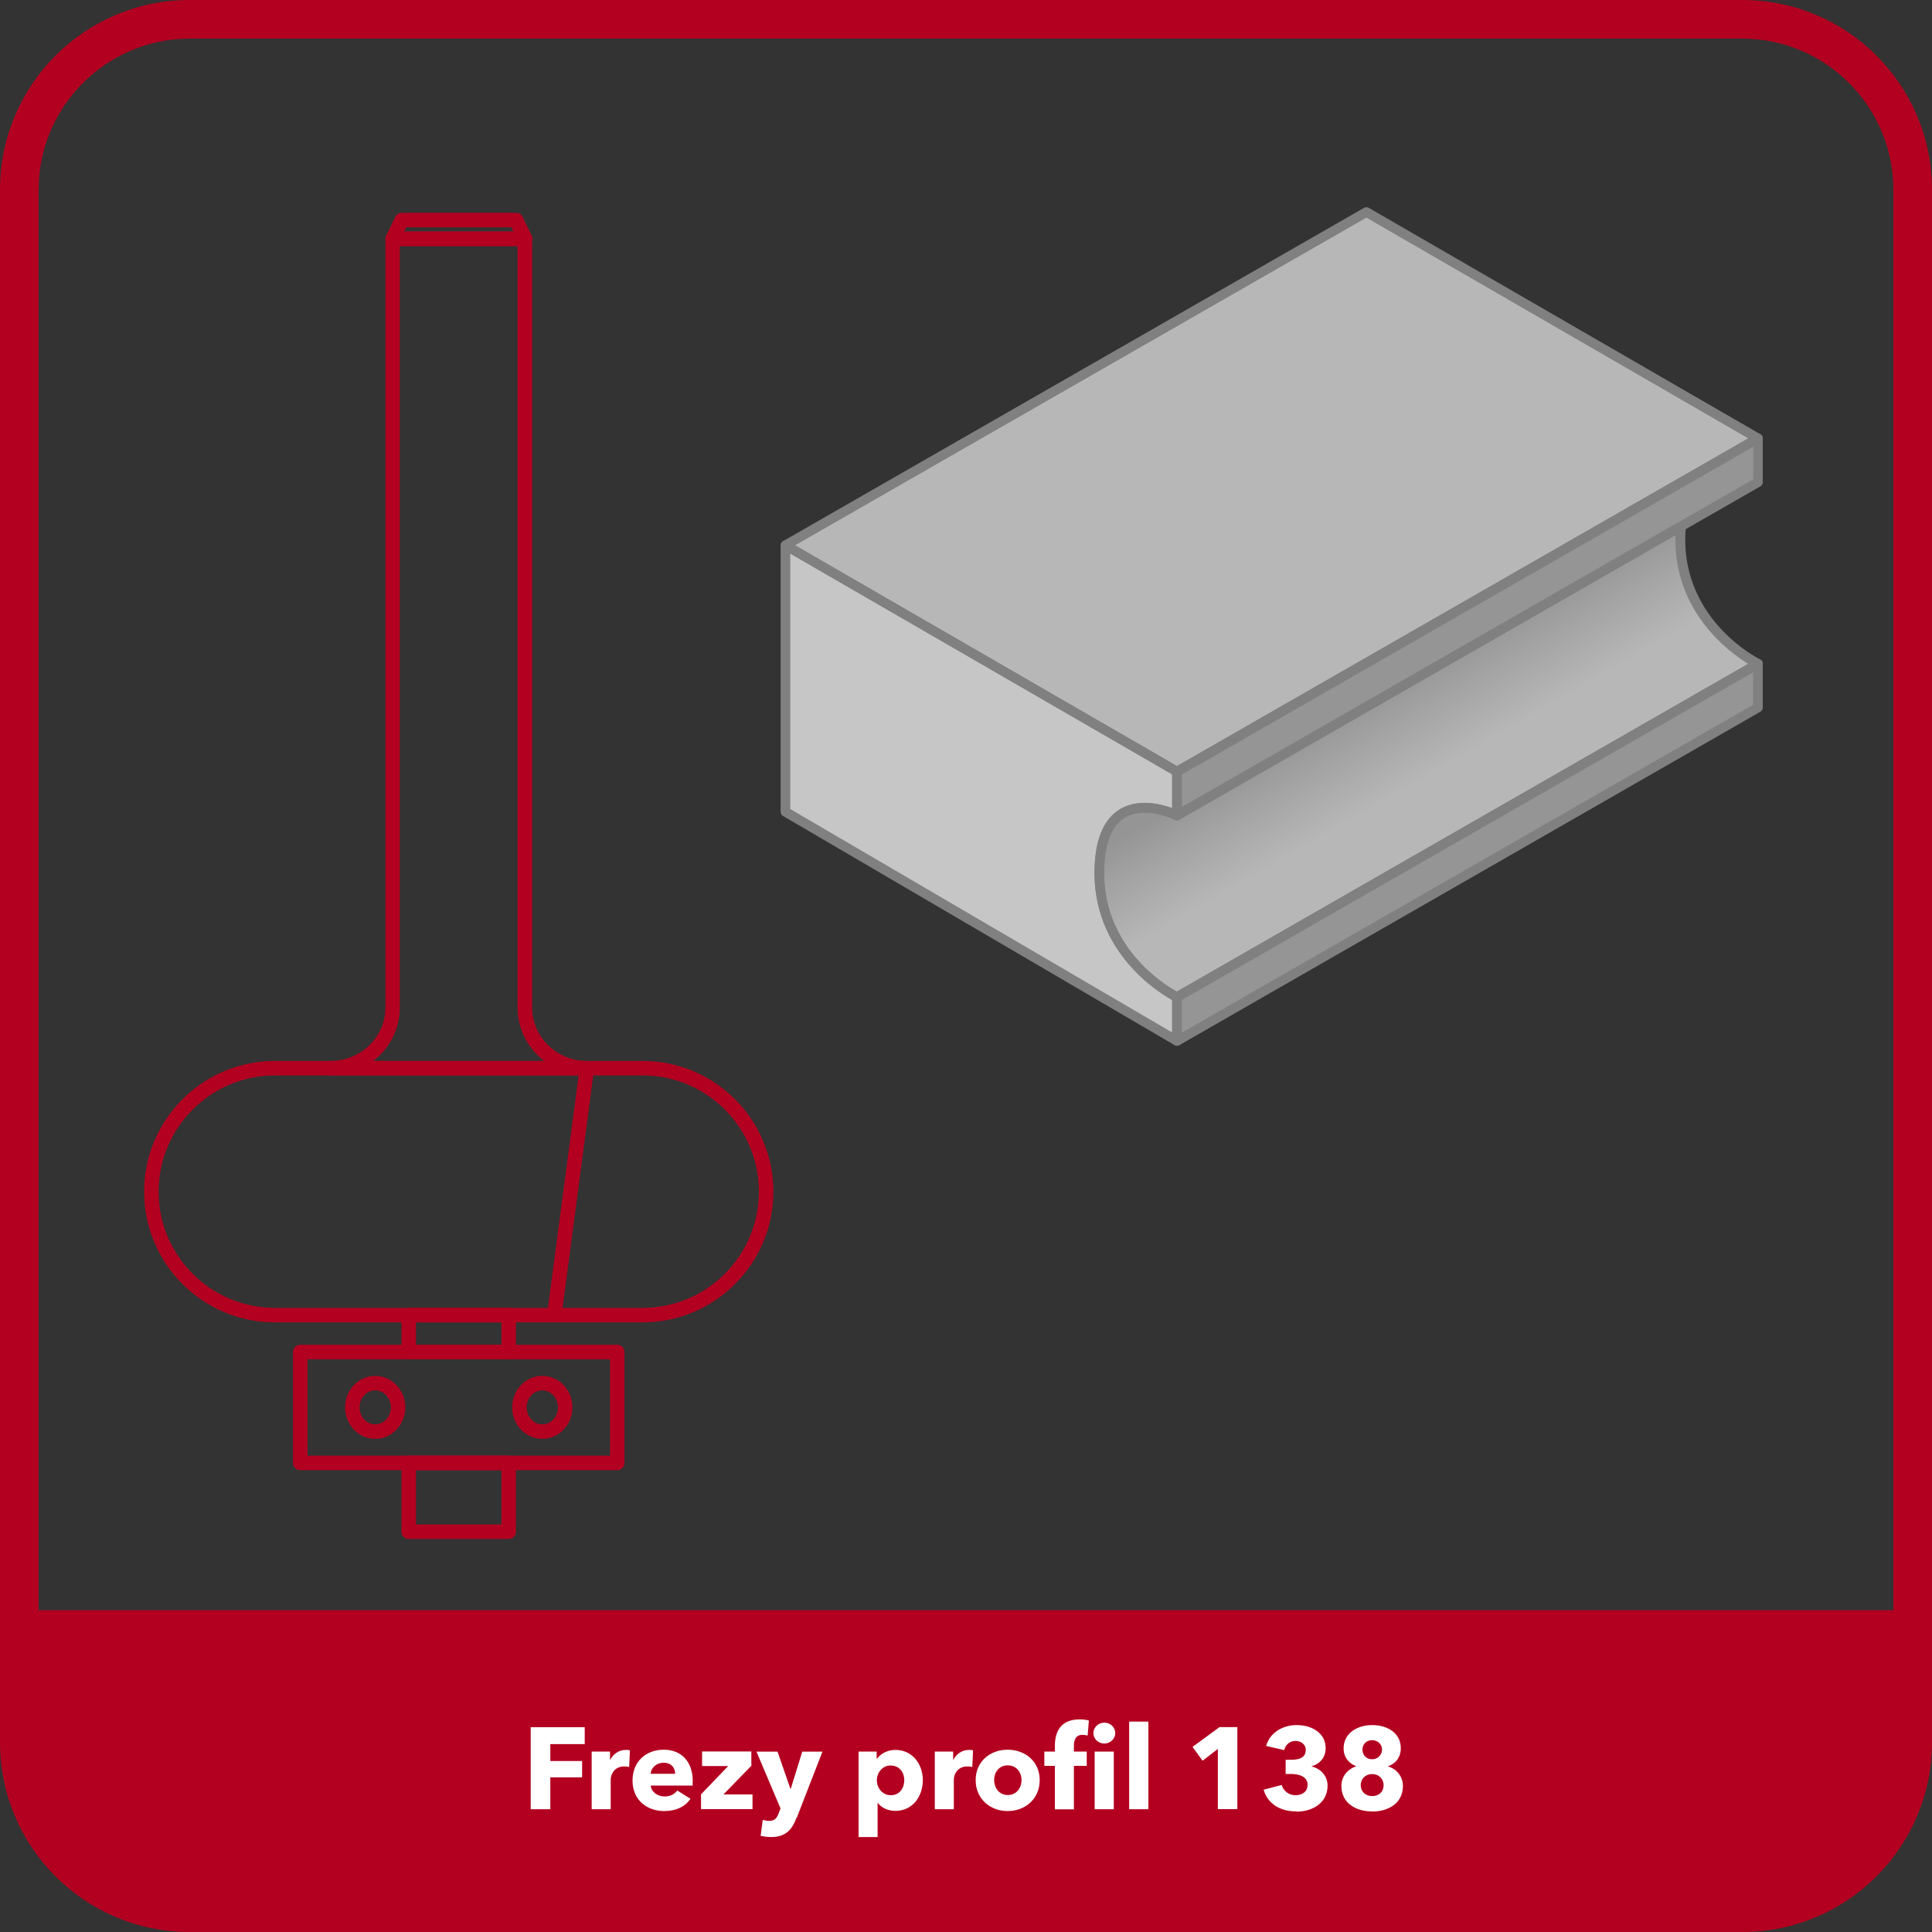
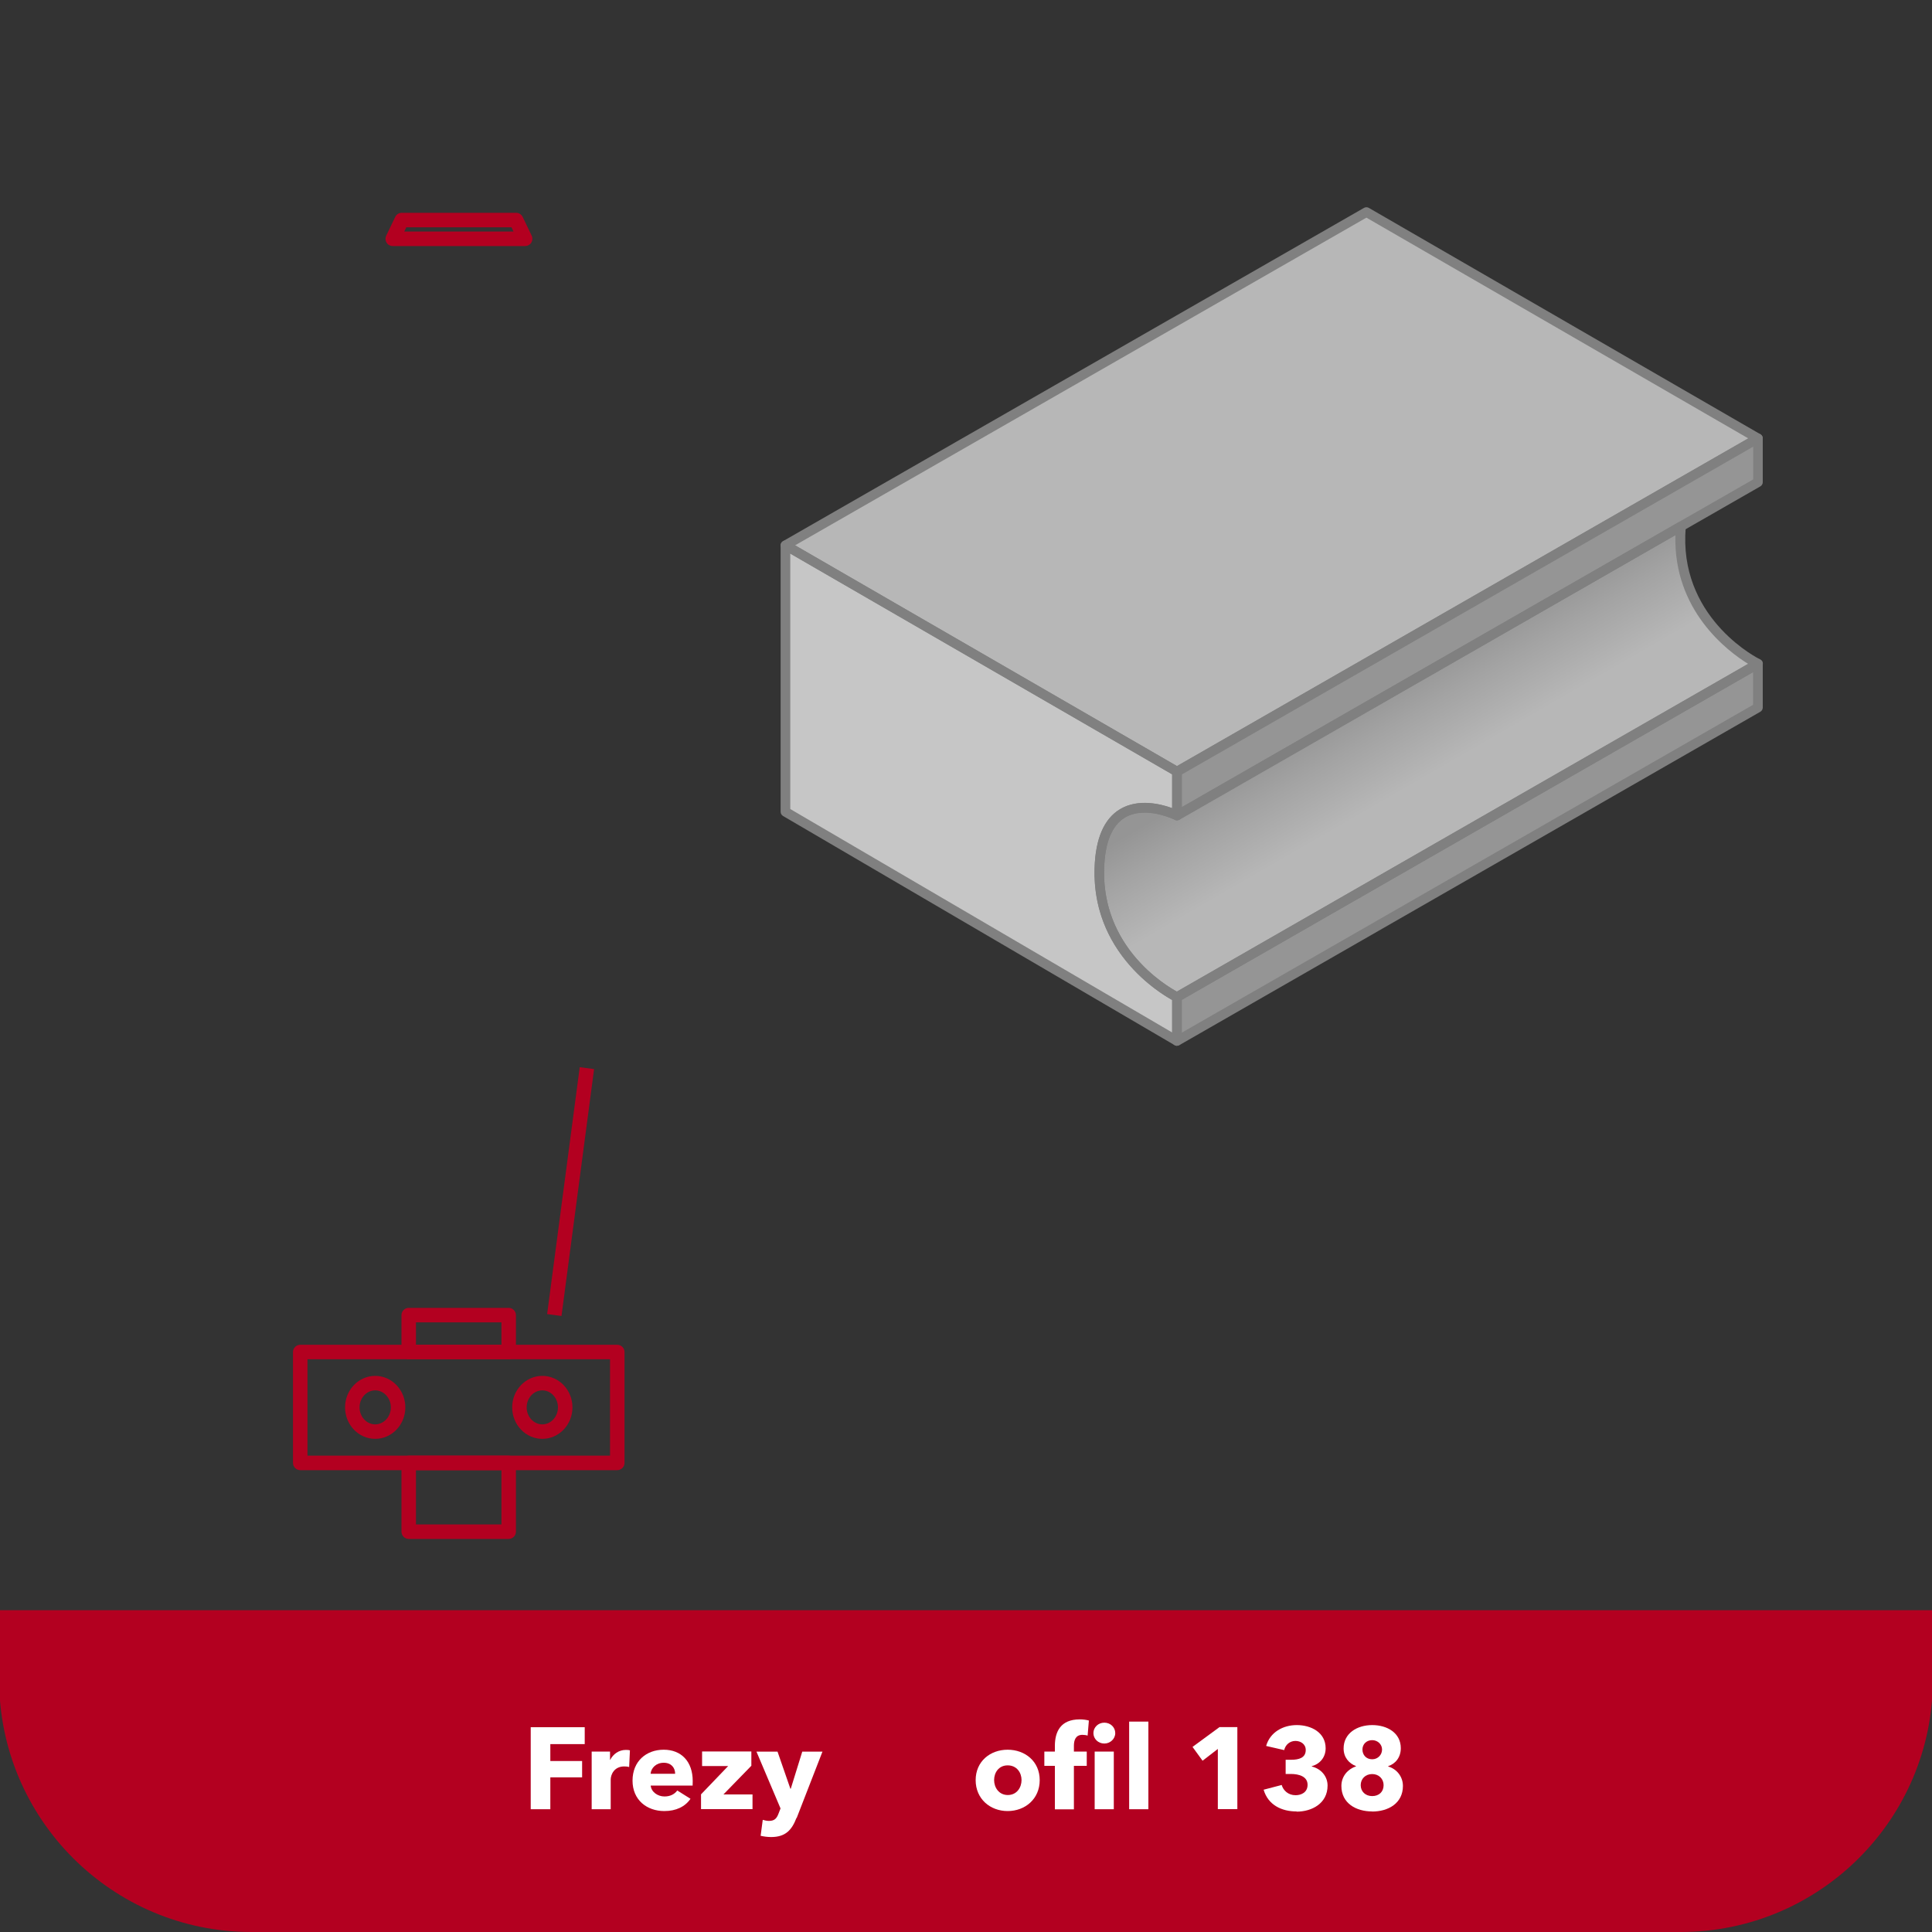
<svg xmlns="http://www.w3.org/2000/svg" id="Warstwa_6" viewBox="0 0 200 200">
  <rect x="0" y="0" width="200" height="200" fill="#333333" stroke="none" />
  <defs>
    <style>.cls-1{fill:#b7b7b7;}.cls-1,.cls-2,.cls-3,.cls-4,.cls-5,.cls-6,.cls-7{stroke-width:0px;}.cls-2{fill:gray;}.cls-3{fill:#b30020;}.cls-4{fill:#fff;}.cls-5{fill:#c6c6c6;}.cls-6{fill:url(#Gradient_bez_nazwy_66);}.cls-7{fill:#959595;}</style>
    <linearGradient id="Gradient_bez_nazwy_66" x1="141.26" y1="69.74" x2="151" y2="86.61" gradientUnits="userSpaceOnUse">
      <stop offset=".11" stop-color="#959595" />
      <stop offset=".31" stop-color="#a3a3a3" />
      <stop offset=".64" stop-color="#b7b7b7" />
    </linearGradient>
  </defs>
-   <path class="cls-3" d="m180.36,4c8.62,0,15.64,7.02,15.64,15.64v160.72c0,8.62-7.02,15.64-15.64,15.64H19.64c-8.62,0-15.64-7.02-15.64-15.64V19.64c0-8.62,7.02-15.64,15.64-15.64h160.72M180.36,0H19.64C8.79,0,0,8.79,0,19.64v160.72C0,191.21,8.79,200,19.64,200h160.72c10.85,0,19.64-8.79,19.64-19.64V19.64C200,8.79,191.21,0,180.36,0h0Z" />
  <path class="cls-3" d="m-.09,166.69h200.18v7.19c0,14.41-11.7,26.12-26.12,26.12H26.02C11.61,200-.09,188.3-.09,173.88v-7.19H-.09Z" />
  <path class="cls-4" d="m56.97,180.55v1.75h3.29v1.69h-3.29v3.3h-2.03v-8.49h5.59v1.75h-3.56Z" />
  <path class="cls-4" d="m65.12,182.92c-.18-.05-.35-.06-.5-.06-1.05,0-1.4.86-1.4,1.36v3.07h-1.97v-5.97h1.9v.86h.02c.3-.6.89-1.03,1.62-1.03.16,0,.32.01.42.05l-.08,1.73Z" />
  <path class="cls-4" d="m71.69,184.84h-4.33c.06.66.72,1.13,1.43,1.13.62,0,1.06-.26,1.32-.62l1.37.86c-.56.82-1.5,1.27-2.71,1.27-1.8,0-3.29-1.14-3.29-3.15s1.42-3.2,3.23-3.2,3,1.21,3,3.25c0,.16,0,.32-.01.47Zm-1.8-1.22c0-.62-.4-1.14-1.18-1.14s-1.31.53-1.36,1.14h2.53Z" />
  <path class="cls-4" d="m72.57,187.29v-1.54l2.81-2.93h-2.7v-1.51h5.1v1.48l-2.89,2.97h3.01v1.52h-5.33Z" />
  <path class="cls-4" d="m82.45,188.19c-.48,1.25-1.13,1.98-2.63,1.98-.37,0-.79-.06-1.08-.13l.22-1.65c.19.06.44.11.64.11.61,0,.82-.29,1.01-.8l.19-.49-2.49-5.88h2.18l1.33,3.84h.04l1.19-3.84h2.09l-2.67,6.87Z" />
-   <path class="cls-4" d="m92.68,187.46c-.73,0-1.44-.31-1.81-.83h-.02v3.54h-1.97v-8.85h1.87v.73h.04c.36-.48,1.03-.9,1.91-.9,1.74,0,2.83,1.46,2.83,3.13s-1.04,3.18-2.84,3.18Zm-.47-4.7c-.89,0-1.44.78-1.44,1.54s.55,1.54,1.44,1.54c.94,0,1.4-.77,1.4-1.55s-.47-1.52-1.4-1.52Z" />
-   <path class="cls-4" d="m100.64,182.92c-.18-.05-.35-.06-.5-.06-1.05,0-1.4.86-1.4,1.36v3.07h-1.97v-5.97h1.9v.86h.02c.3-.6.89-1.03,1.62-1.03.16,0,.32.01.42.05l-.08,1.73Z" />
  <path class="cls-4" d="m104.31,187.48c-1.8,0-3.31-1.25-3.31-3.2s1.51-3.15,3.31-3.15,3.32,1.2,3.32,3.15-1.51,3.2-3.32,3.2Zm0-4.73c-.92,0-1.4.75-1.4,1.52s.49,1.55,1.42,1.55,1.42-.78,1.42-1.55-.5-1.52-1.43-1.52Z" />
  <path class="cls-4" d="m112.59,179.67c-.14-.05-.35-.08-.54-.08-.72,0-.88.58-.88,1.13v.6h1.33v1.48h-1.33v4.5h-1.97v-4.5h-1.09v-1.48h1.09v-.58c0-1.46.58-2.75,2.57-2.75.34,0,.68.04.95.12l-.13,1.56Zm1.73.82c-.64,0-1.13-.49-1.13-1.08s.49-1.08,1.13-1.08,1.13.48,1.13,1.08-.52,1.08-1.13,1.08Zm-1,6.8v-5.97h1.98v5.97h-1.98Z" />
  <path class="cls-4" d="m116.89,187.29v-9.07h1.99v9.07h-1.99Z" />
  <path class="cls-4" d="m126.07,187.29v-6.24l-1.58,1.22-1.04-1.43,2.79-2.05h1.85v8.49h-2.01Z" />
  <path class="cls-4" d="m134.22,187.52c-1.55,0-2.95-.67-3.41-2.25l1.87-.49c.16.56.67,1.06,1.44,1.06.58,0,1.24-.29,1.24-1.08,0-.86-.89-1.12-1.73-1.12h-.54v-1.47h.59c.76,0,1.49-.19,1.49-1.01,0-.61-.52-.94-1.07-.94s-1.03.37-1.16.95l-1.87-.43c.41-1.43,1.75-2.16,3.17-2.16,1.5,0,2.99.77,2.99,2.4,0,.94-.6,1.63-1.43,1.85v.04c.96.23,1.63,1.02,1.63,1.97,0,1.86-1.64,2.7-3.2,2.7Z" />
  <path class="cls-4" d="m142.05,187.52c-1.68,0-3.19-.85-3.19-2.64,0-1.03.7-1.76,1.52-2.03v-.02c-.73-.28-1.29-.9-1.29-1.83,0-1.57,1.39-2.42,2.96-2.42s2.96.82,2.96,2.39c0,.94-.54,1.61-1.3,1.86v.04c.85.24,1.52,1.02,1.52,2.01,0,1.79-1.51,2.65-3.19,2.65Zm0-3.87c-.7,0-1.19.49-1.19,1.15s.49,1.13,1.19,1.13,1.18-.44,1.18-1.13c0-.65-.49-1.15-1.18-1.15Zm0-3.51c-.6,0-1.01.42-1.01.97s.38,1.01,1.01,1.01c.59,0,1.02-.47,1.02-1.01s-.46-.97-1.02-.97Z" />
  <path class="cls-3" d="m54.34,25.47h-13.69c-.26,0-.5-.13-.63-.35-.14-.22-.15-.49-.04-.72l.93-1.94c.12-.26.39-.43.68-.43h11.84c.29,0,.55.17.68.43l.93,1.94c.11.23.09.51-.04.72-.14.22-.38.35-.63.35Zm-12.5-1.5h11.32l-.21-.44h-10.89l-.21.44Z" />
-   <path class="cls-3" d="m60.76,111.33h-26.54c-.41,0-.75-.34-.75-.75s.34-.75.75-.75c3.13,0,5.68-2.48,5.68-5.52V24.72c0-.41.34-.75.75-.75h13.69c.41,0,.75.34.75.75v79.59c0,3.04,2.54,5.52,5.67,5.52.41,0,.75.34.75.75s-.34.75-.75.75Zm-22.11-1.5h17.68c-1.67-1.29-2.75-3.28-2.75-5.52V25.47h-12.19v78.84c0,2.24-1.08,4.23-2.75,5.52Z" />
  <path class="cls-3" d="m63.9,152.19H31.08c-.41,0-.75-.34-.75-.75v-11.48c0-.41.34-.75.75-.75h32.82c.41,0,.75.34.75.75v11.48c0,.41-.34.75-.75.75Zm-32.07-1.5h31.32v-9.98h-31.32v9.98Z" />
  <path class="cls-3" d="m52.66,140.7h-10.35c-.41,0-.75-.34-.75-.75v-3.81c0-.41.34-.75.75-.75h10.35c.41,0,.75.34.75.75v3.81c0,.41-.34.75-.75.75Zm-9.6-1.5h8.85v-2.31h-8.85v2.31Z" />
  <path class="cls-3" d="m52.66,159.31h-10.35c-.41,0-.75-.34-.75-.75v-7.12c0-.41.34-.75.75-.75h10.35c.41,0,.75.34.75.75v7.12c0,.41-.34.75-.75.75Zm-9.6-1.5h8.85v-5.62h-8.85v5.62Z" />
  <path class="cls-3" d="m38.84,148.95c-1.72,0-3.12-1.46-3.12-3.26s1.4-3.26,3.12-3.26,3.12,1.46,3.12,3.26-1.4,3.26-3.12,3.26Zm0-5.02c-.89,0-1.62.79-1.62,1.76s.73,1.76,1.62,1.76,1.62-.79,1.62-1.76-.73-1.76-1.62-1.76Z" />
  <path class="cls-3" d="m56.14,148.95c-1.72,0-3.12-1.46-3.12-3.26s1.4-3.26,3.12-3.26,3.12,1.46,3.12,3.26-1.4,3.26-3.12,3.26Zm0-5.02c-.89,0-1.62.79-1.62,1.76s.73,1.76,1.62,1.76,1.62-.79,1.62-1.76-.73-1.76-1.62-1.76Z" />
-   <path class="cls-3" d="m66.53,136.89H28.45c-7.46,0-13.53-6.07-13.53-13.53s6.07-13.53,13.53-13.53h38.08c7.46,0,13.53,6.07,13.53,13.53s-6.07,13.53-13.53,13.53Zm-38.08-25.56c-6.63,0-12.03,5.4-12.03,12.03s5.4,12.03,12.03,12.03h38.08c6.63,0,12.03-5.4,12.03-12.03s-5.4-12.03-12.03-12.03H28.45Z" />
  <rect class="cls-3" x="46.18" y="122.61" width="25.78" height="1.5" transform="translate(-70.96 165.77) rotate(-82.48)" />
  <path class="cls-5" d="m113.81,89.9c-.28,9.35,8.03,13.32,8.03,13.32v4.54l-40.53-23.72v-27.59l40.53,23.43v4.54s-7.75-3.87-8.03,5.48Z" />
  <polygon class="cls-1" points="181.98 45.38 157.93 59.18 121.84 79.88 81.31 56.45 141.45 21.95 181.98 45.38" />
  <polygon class="cls-7" points="181.98 45.38 181.98 49.92 174 54.49 174 54.5 161.84 61.47 121.84 84.42 121.84 79.88 157.93 59.18 181.98 45.38" />
  <path class="cls-6" d="m181.98,68.72l-3.91,2.24-56.23,32.26s-8.31-3.97-8.03-13.32c.28-9.35,8.03-5.48,8.03-5.48l40-22.95,12.16-6.97c-.02.28-.04.58-.05.9-.28,9.35,8.03,13.32,8.03,13.32Z" />
  <polygon class="cls-7" points="181.98 68.72 181.98 73.25 121.84 107.76 121.84 103.22 178.07 70.96 181.98 68.72" />
  <path class="cls-2" d="m121.84,108.26c-.09,0-.17-.02-.25-.07l-40.53-23.72c-.15-.09-.25-.25-.25-.43v-27.59c0-.18.1-.34.25-.43.15-.09.35-.09.5,0l40.53,23.43c.16.09.25.25.25.43v4.54c0,.17-.09.33-.24.42-.15.09-.33.1-.49.02-.03-.02-3.06-1.49-5.16-.23-1.34.81-2.07,2.58-2.15,5.28-.27,8.92,7.67,12.82,7.75,12.85.17.08.28.26.28.45v4.54c0,.18-.1.34-.25.43-.08.04-.16.07-.25.07Zm-40.03-24.51l39.53,23.13v-3.37c-1.49-.82-8.29-5.07-8.03-13.64.09-3.06.98-5.12,2.64-6.11,1.9-1.13,4.23-.53,5.39-.11v-3.5l-39.53-22.85v26.44Z" />
-   <path class="cls-2" d="m121.84,80.38c-.09,0-.17-.02-.25-.07l-40.53-23.43c-.16-.09-.25-.25-.25-.43s.1-.34.25-.43l60.14-34.5c.16-.09.35-.09.5,0l40.53,23.43c.16.09.25.25.25.43s-.1.34-.25.43l-60.14,34.5c-.08.04-.16.07-.25.07Zm-39.53-23.93l39.53,22.85,59.14-33.92-39.53-22.85-59.14,33.92Z" />
+   <path class="cls-2" d="m121.84,80.38c-.09,0-.17-.02-.25-.07l-40.53-23.43c-.16-.09-.25-.25-.25-.43s.1-.34.25-.43l60.14-34.5c.16-.09.35-.09.5,0l40.53,23.43c.16.09.25.25.25.43s-.1.34-.25.43c-.08.04-.16.07-.25.07Zm-39.53-23.93l39.53,22.85,59.14-33.92-39.53-22.85-59.14,33.92Z" />
  <path class="cls-2" d="m121.84,84.92c-.09,0-.17-.02-.25-.07-.15-.09-.25-.25-.25-.43v-4.54c0-.18.1-.34.25-.43l60.14-34.5c.16-.09.35-.09.5,0,.15.09.25.25.25.43v4.54c0,.18-.1.34-.25.43l-7.9,4.53s-.05.04-.07.05l-52.16,29.92c-.08.04-.16.07-.25.07Zm.5-4.75v3.39l51.34-29.45s.05-.04.08-.05l7.73-4.43v-3.39l-59.14,33.93Z" />
  <path class="cls-2" d="m121.84,103.72c-.07,0-.15-.02-.22-.05-.09-.04-8.6-4.22-8.31-13.79.09-3.06.98-5.12,2.64-6.11,2.21-1.32,5.02-.28,5.87.08l51.94-29.79c.16-.09.36-.09.52.01.16.1.25.28.23.46-.02.27-.04.57-.05.88-.27,8.9,7.67,12.82,7.75,12.85.17.08.28.25.28.43,0,.19-.09.36-.25.45l-60.14,34.5c-.08.04-.16.07-.25.07Zm-3.36-19.59c-.69,0-1.4.13-2.03.51-1.34.81-2.07,2.58-2.15,5.28-.24,8.06,6.22,12.02,7.52,12.73l59.14-33.93c-2.12-1.31-7.75-5.53-7.52-13.33l-51.36,29.46c-.15.08-.32.09-.47.01-.02-.01-1.52-.74-3.14-.74Z" />
  <path class="cls-2" d="m121.84,108.26c-.09,0-.17-.02-.25-.07-.15-.09-.25-.25-.25-.43v-4.54c0-.18.1-.34.25-.43l60.14-34.5c.16-.09.35-.09.5,0,.15.09.25.25.25.43v4.53c0,.18-.1.34-.25.43l-60.14,34.51c-.08.04-.16.07-.25.07Zm.5-4.75v3.39l59.14-33.94v-3.38l-59.14,33.93Z" />
</svg>